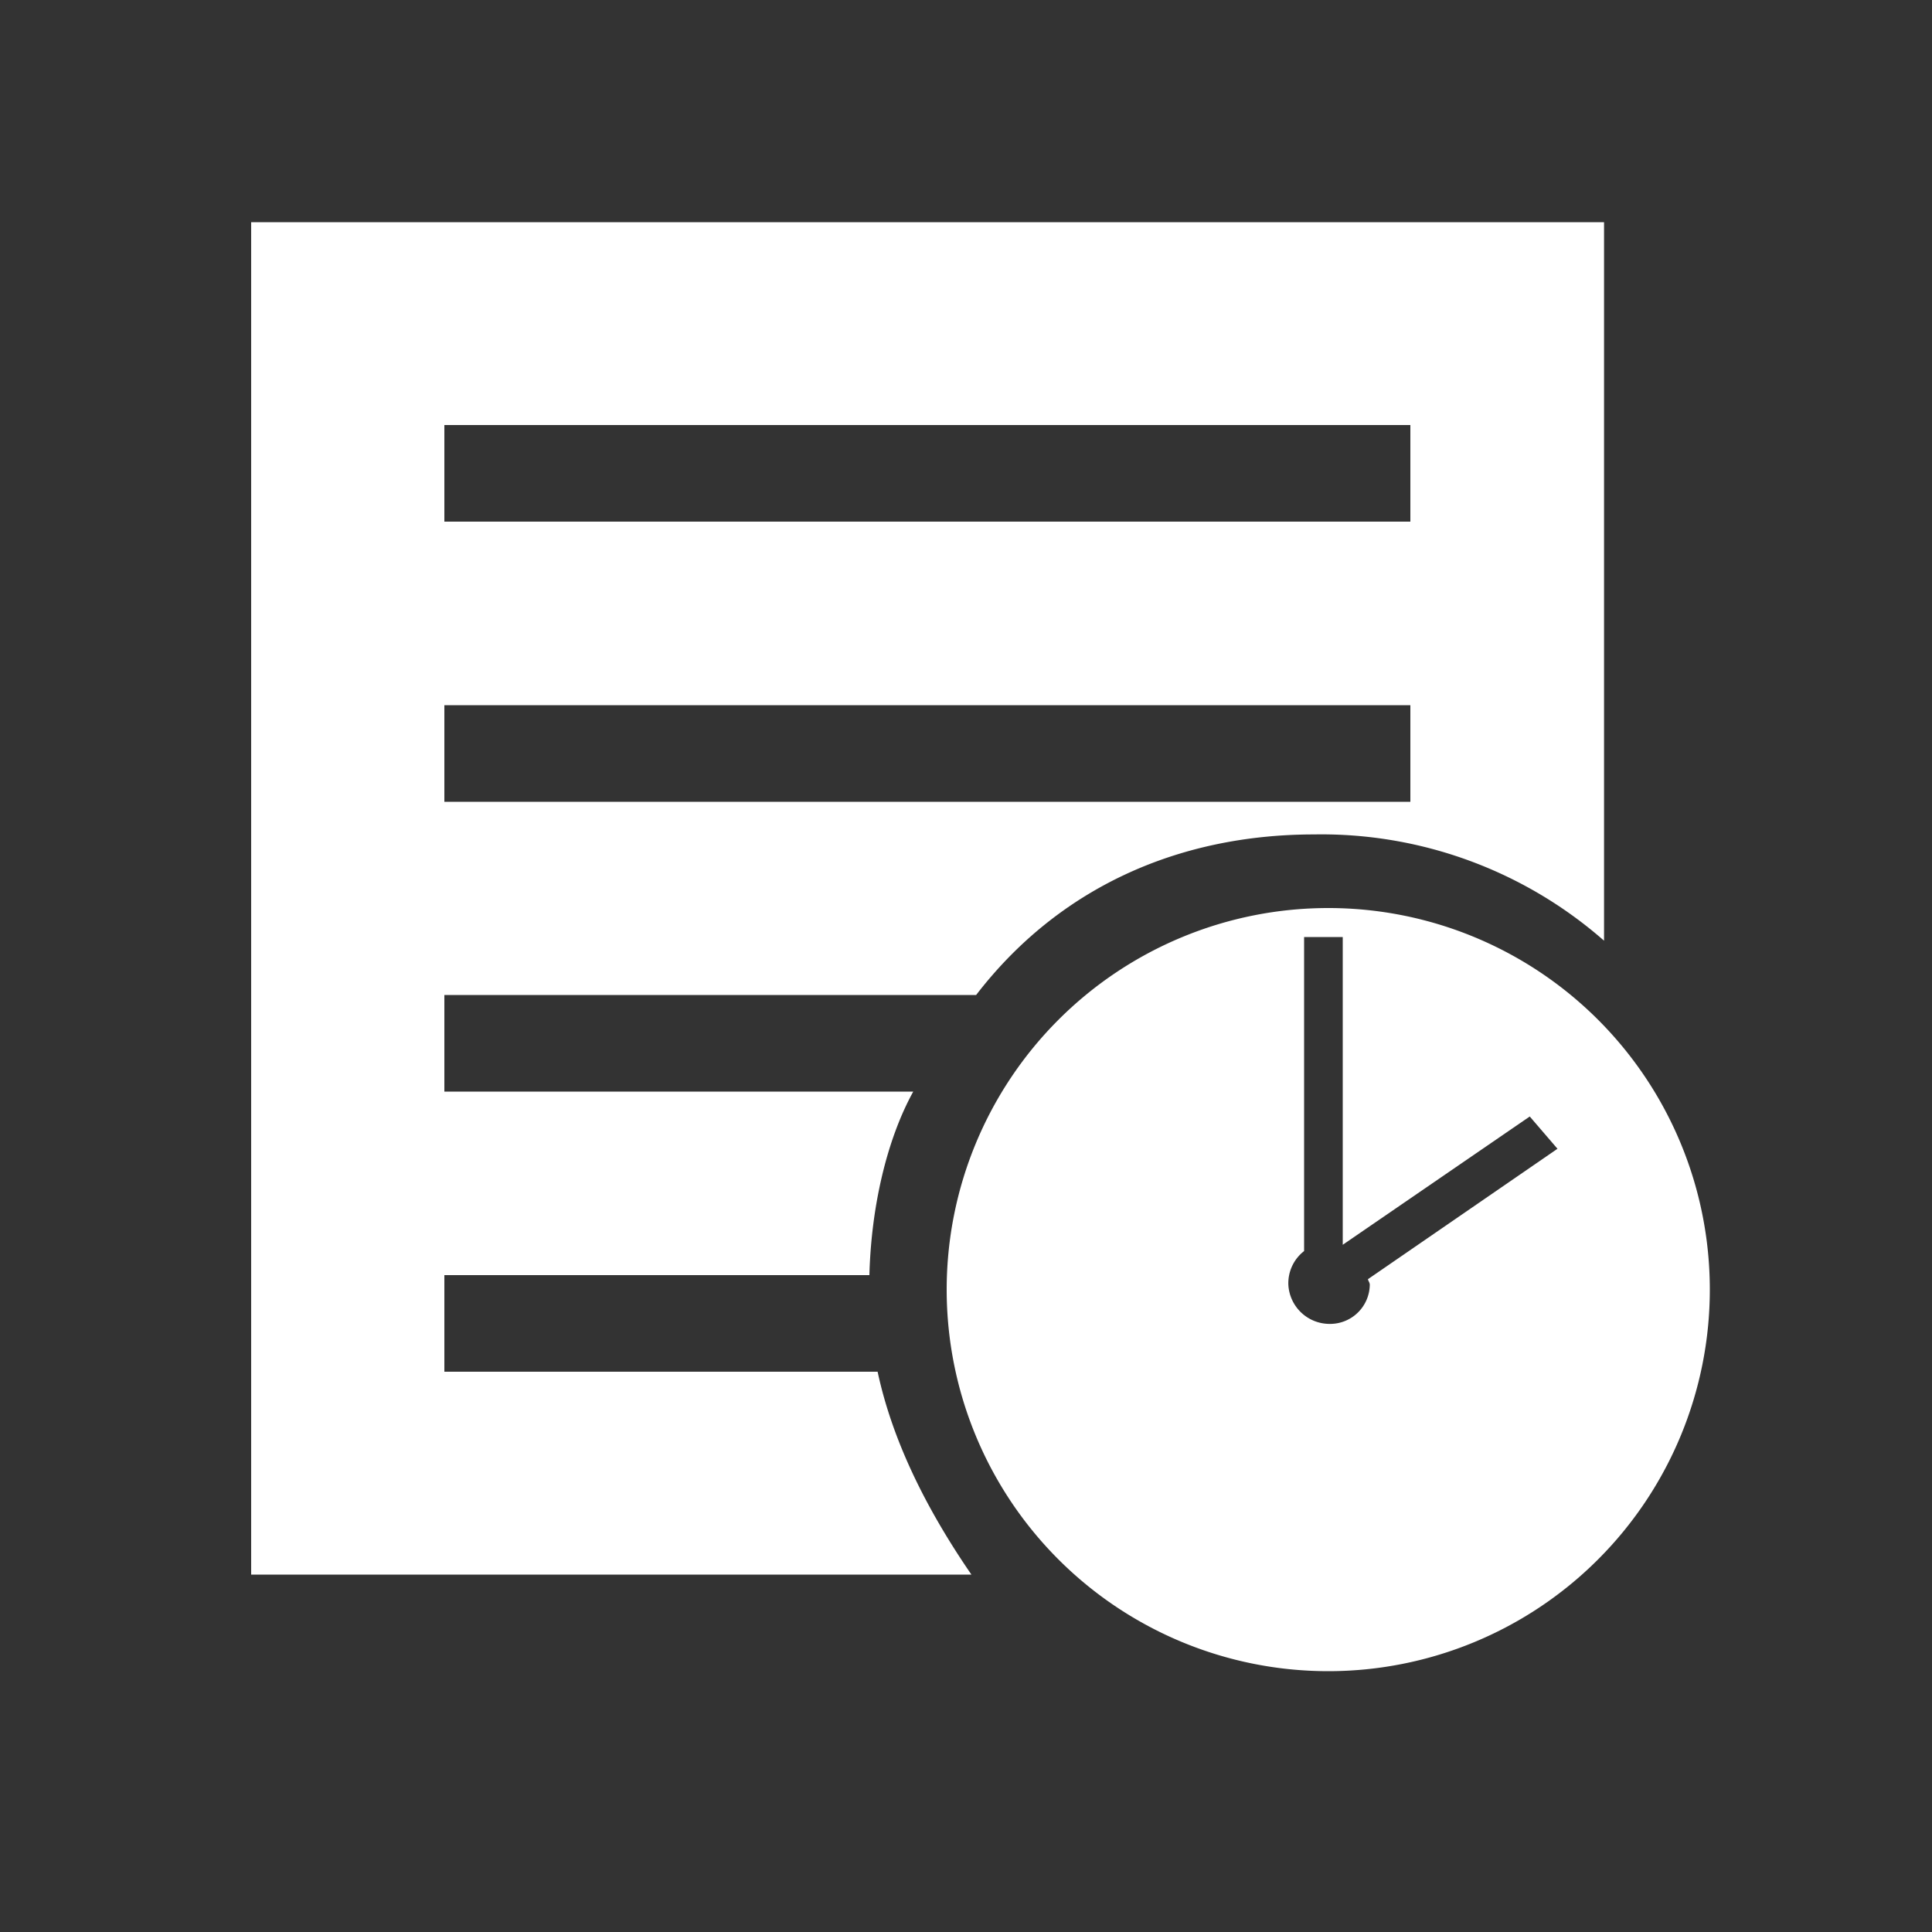
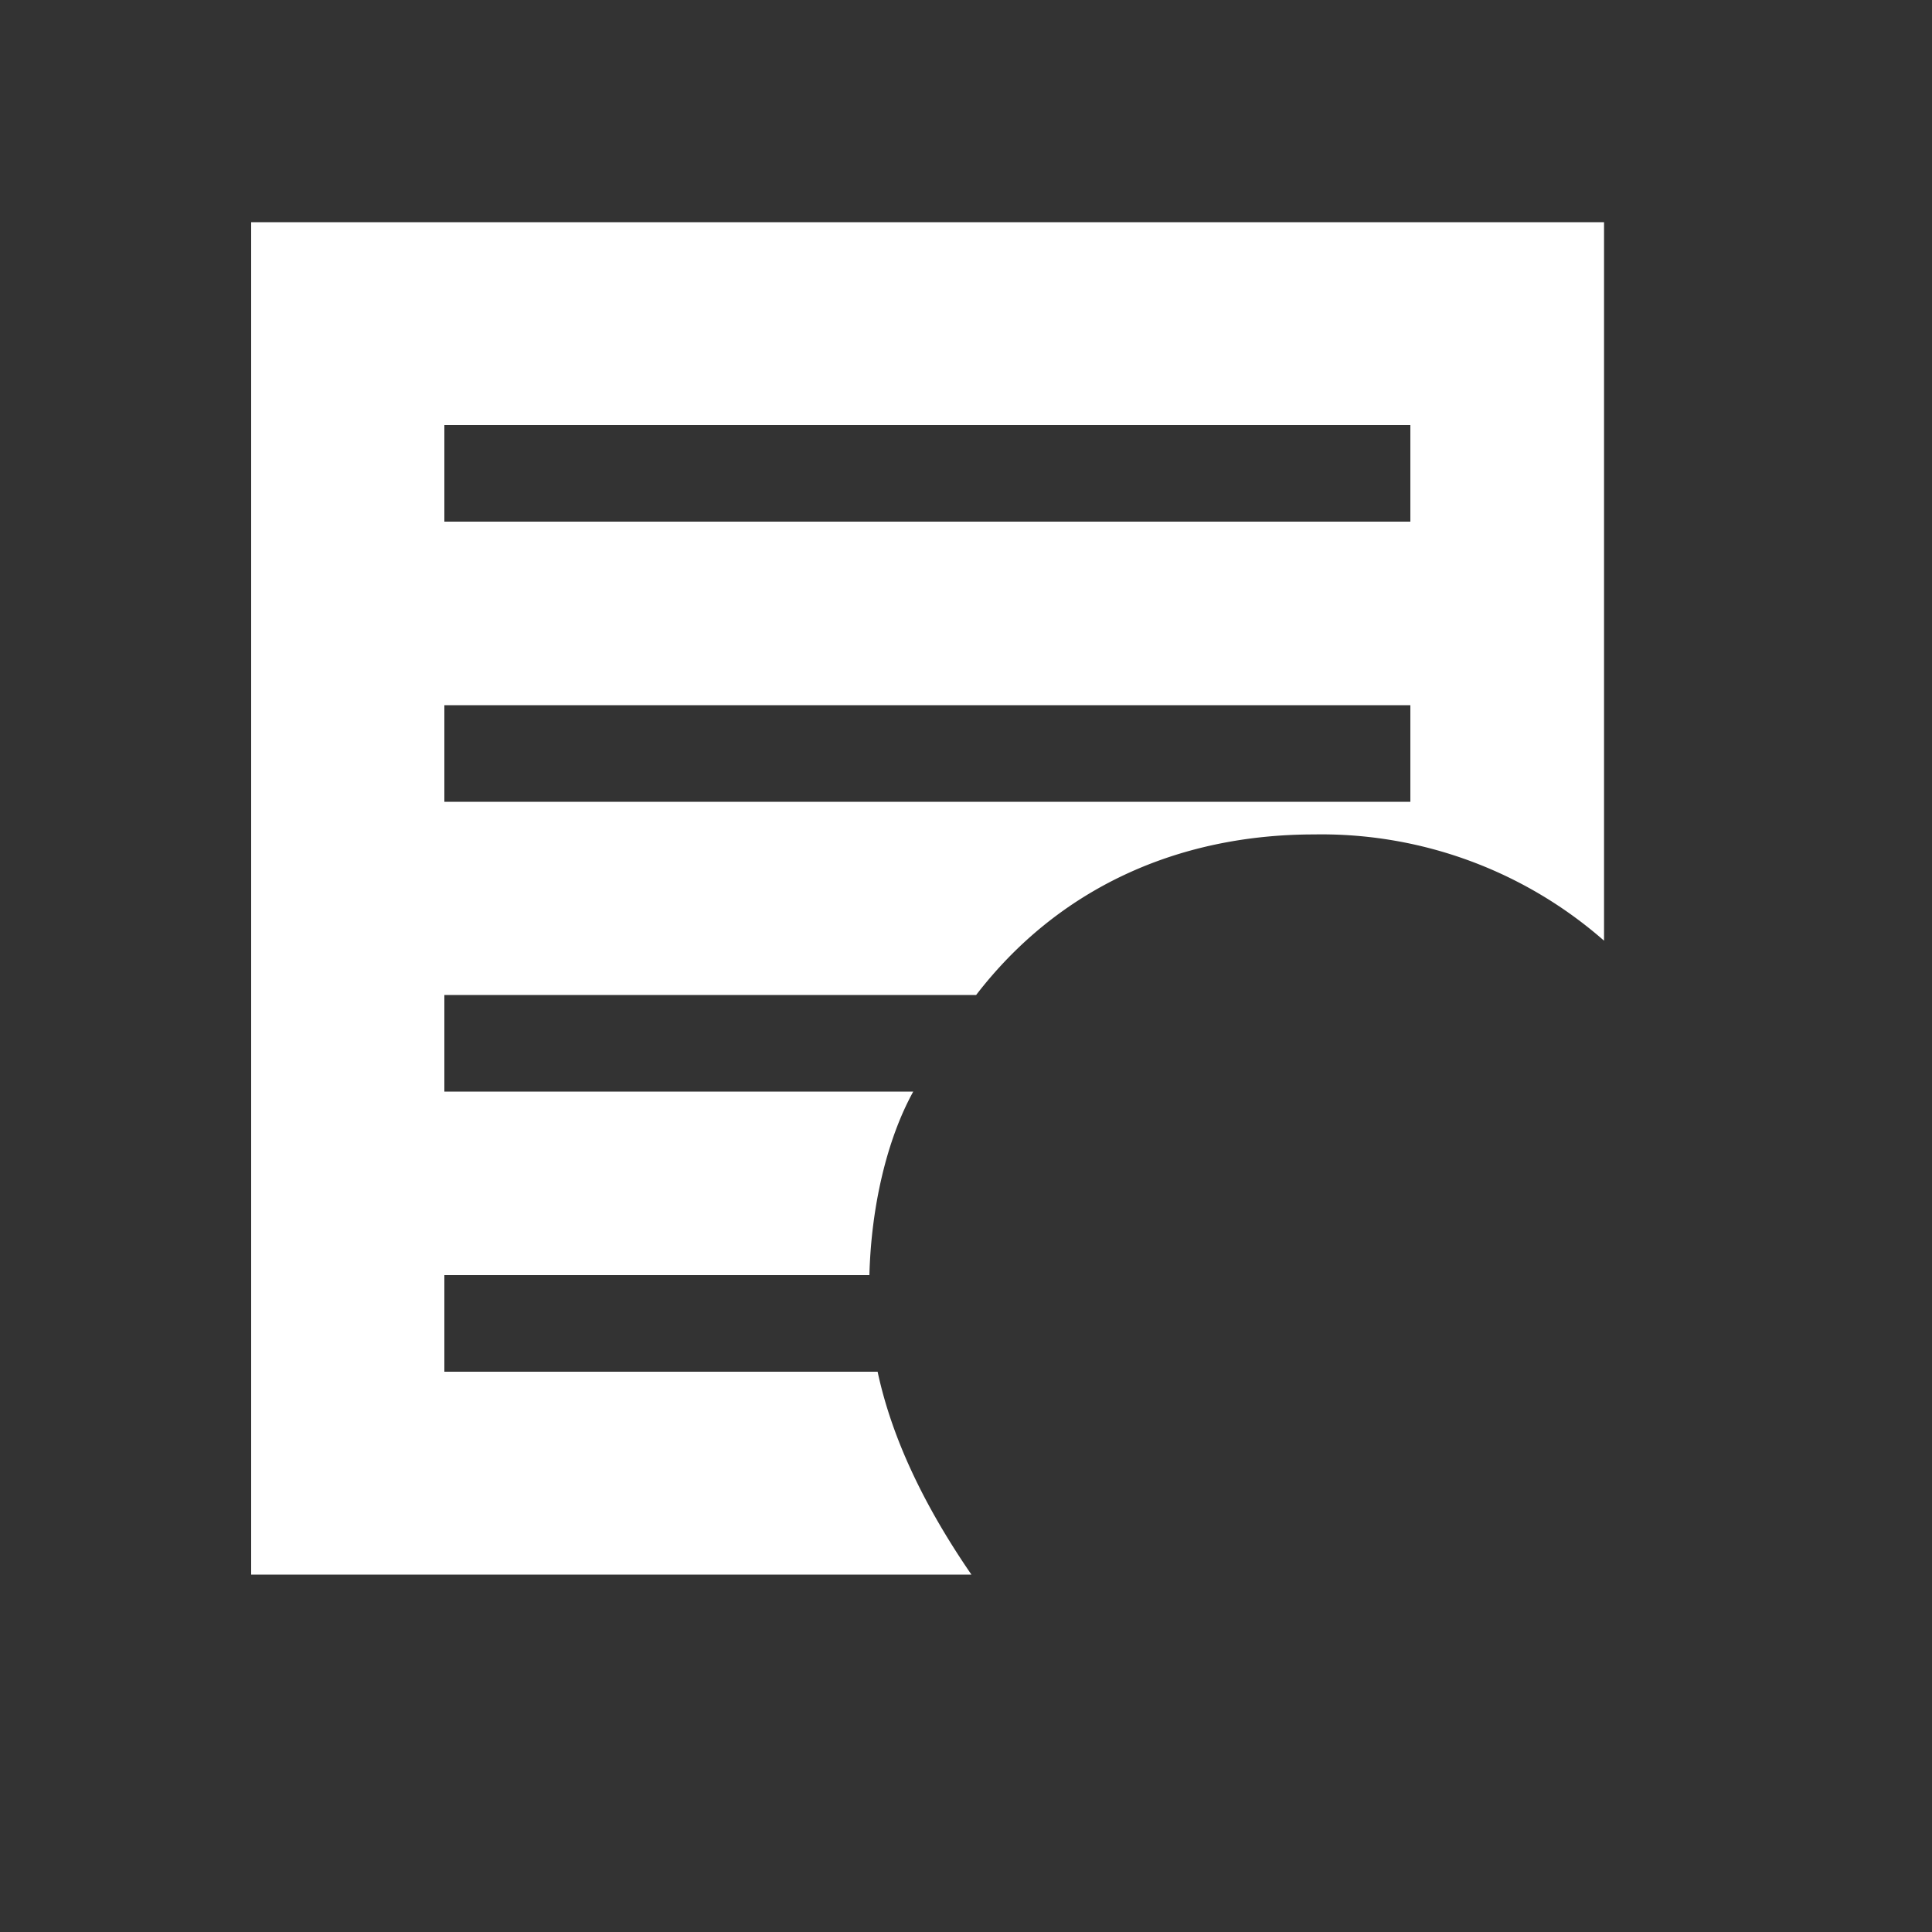
<svg xmlns="http://www.w3.org/2000/svg" id="レイヤー_1" data-name="レイヤー 1" viewBox="0 0 200 200">
  <rect x="0" y="0" width="200" height="200" fill="#333333" stroke="none" />
  <defs>
    <style>.cls-1{fill:#fff;}</style>
  </defs>
  <title>アイコン</title>
  <path class="cls-1" d="M26,23V163h74.56c-4.81-7-8.21-14-9.71-21H46V132H90c.18-7,1.78-14,4.54-19H46V103h55.05c8.46-11,20.8-16.62,35-16.62a44.37,44.37,0,0,1,30,11V23ZM146,83H46V73H146Zm0-29H46V44H146Z" />
-   <path class="cls-1" d="M137.5,94A39.5,39.5,0,1,0,177,133.5,39.49,39.49,0,0,0,137.5,94ZM141.8,133a4.11,4.11,0,0,1-4.12,4.05,4.28,4.28,0,0,1-4.31-4.05,4.21,4.21,0,0,1,1.63-3.49V97h4v31.86l19.36-13.28,2.87,3.34-19.62,13.5C141.63,132.59,141.8,132.77,141.8,133Z" />
</svg>